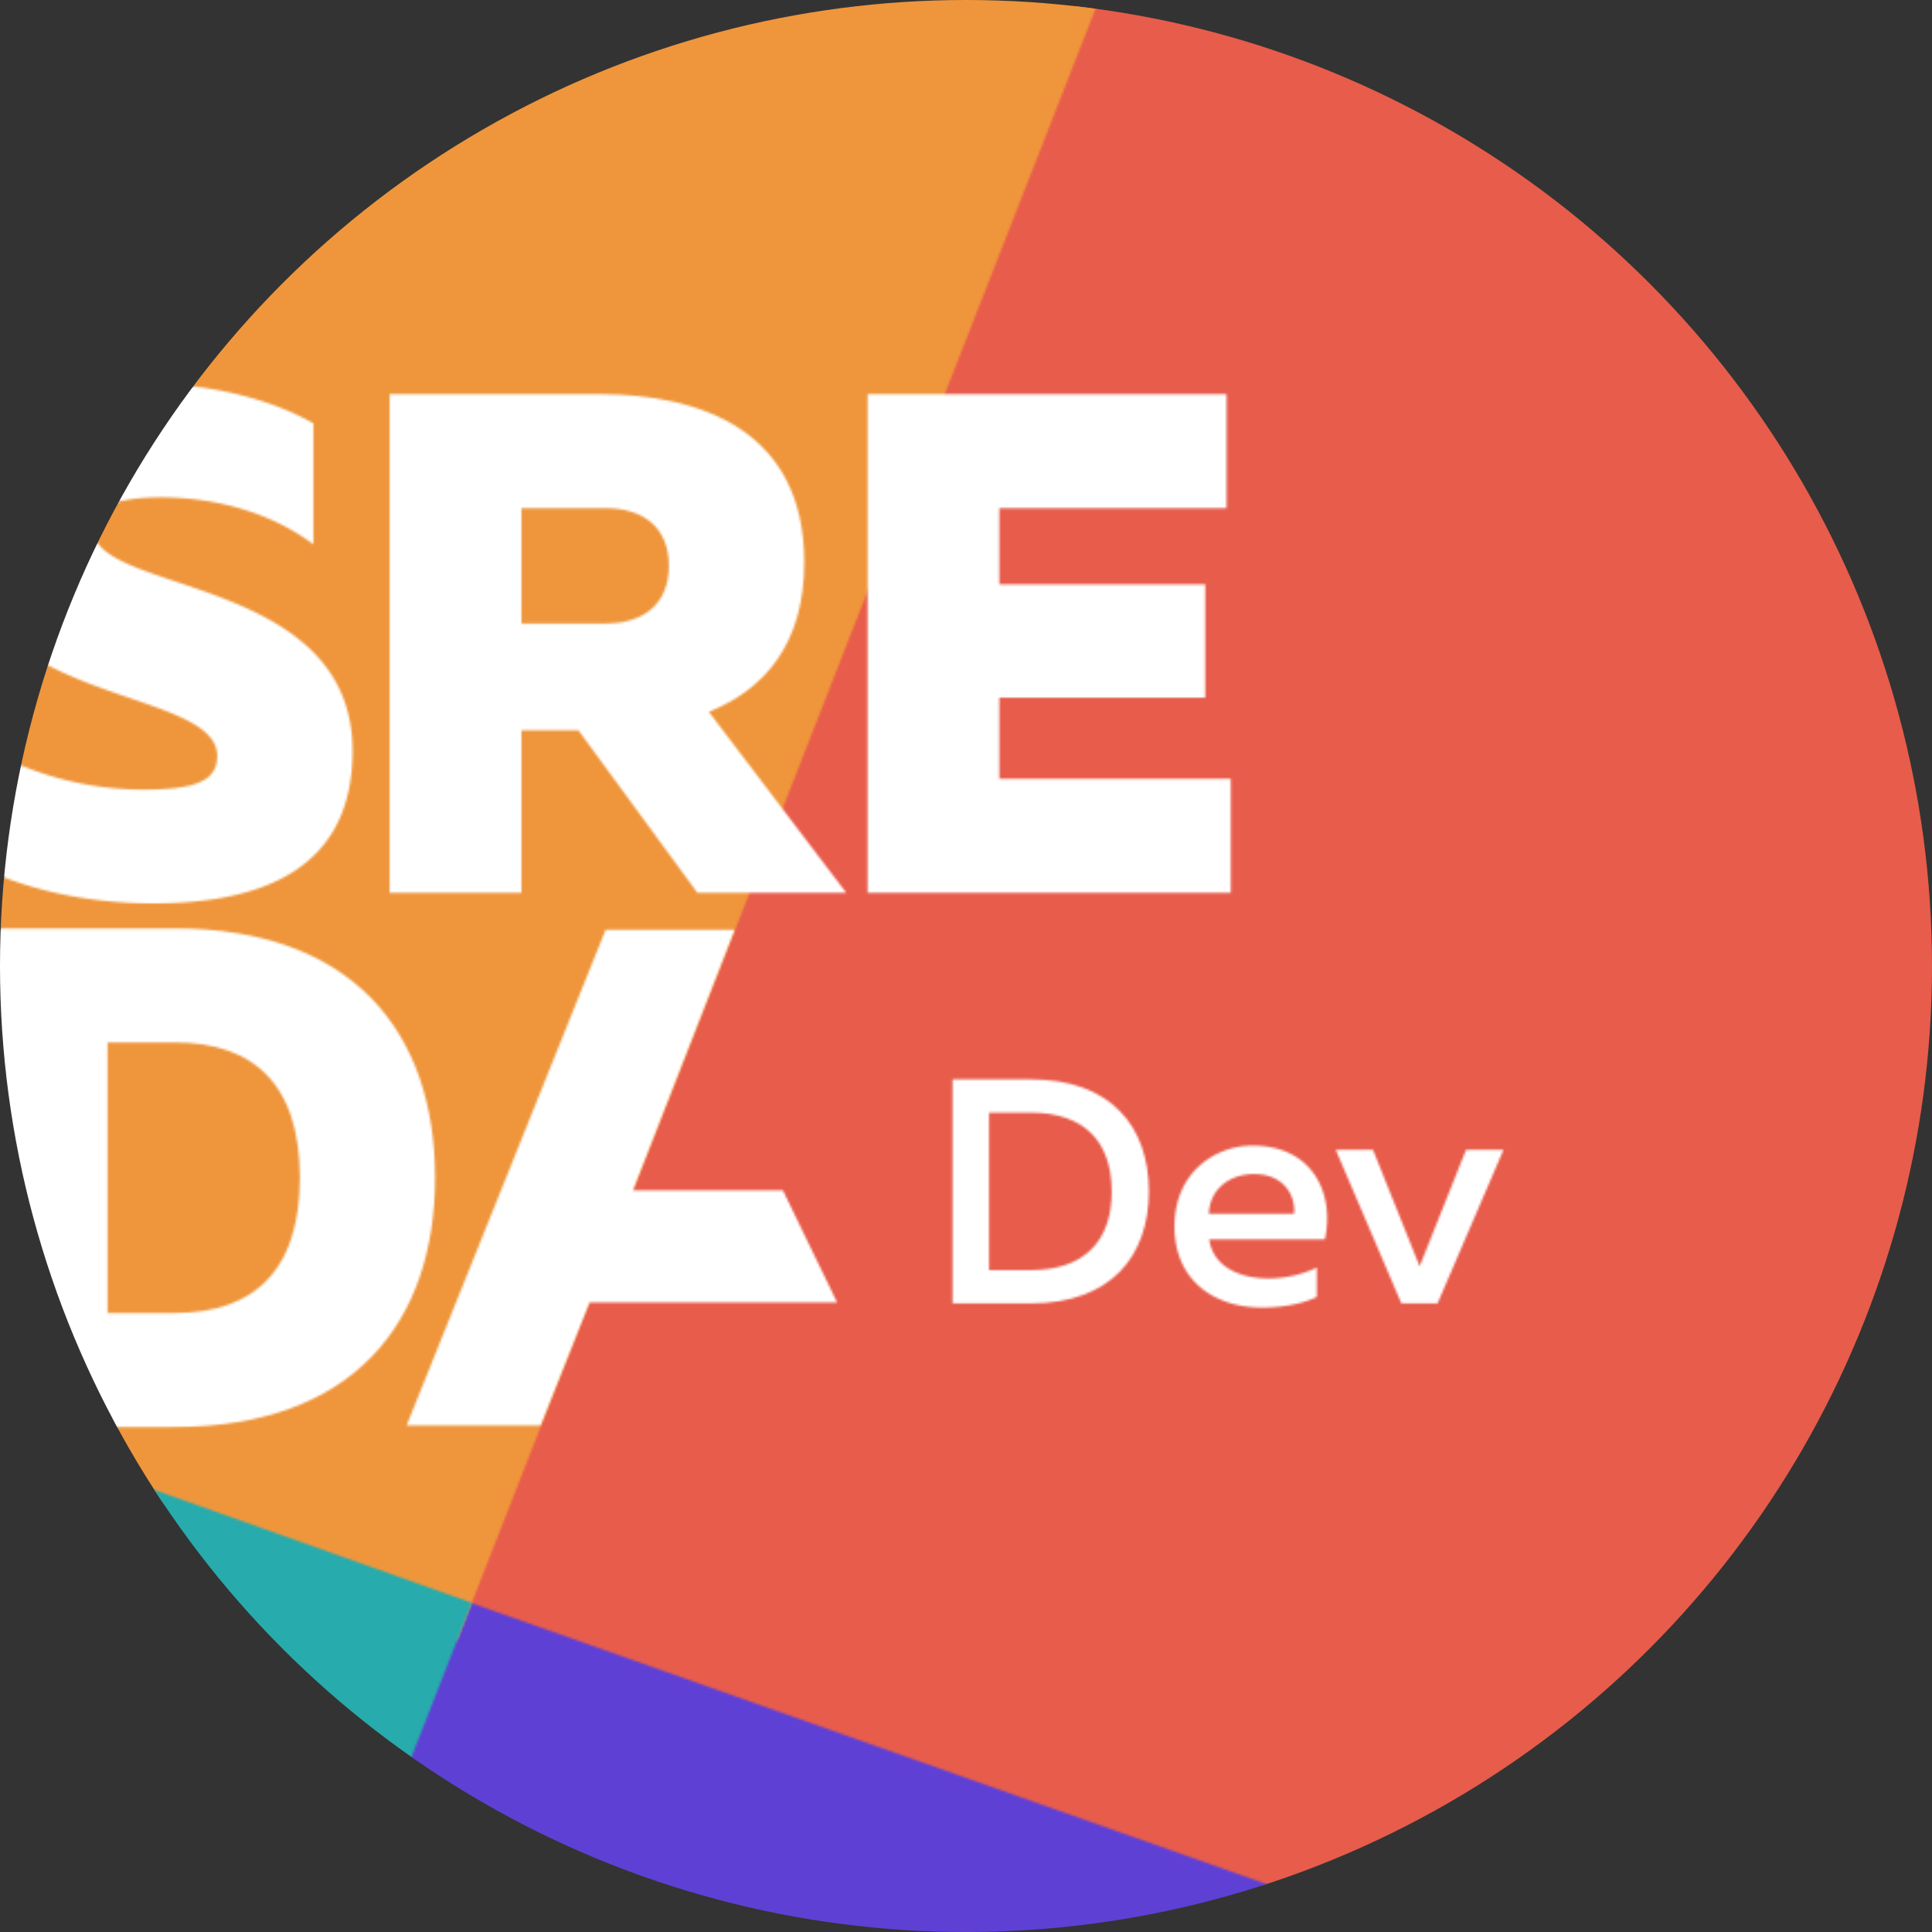
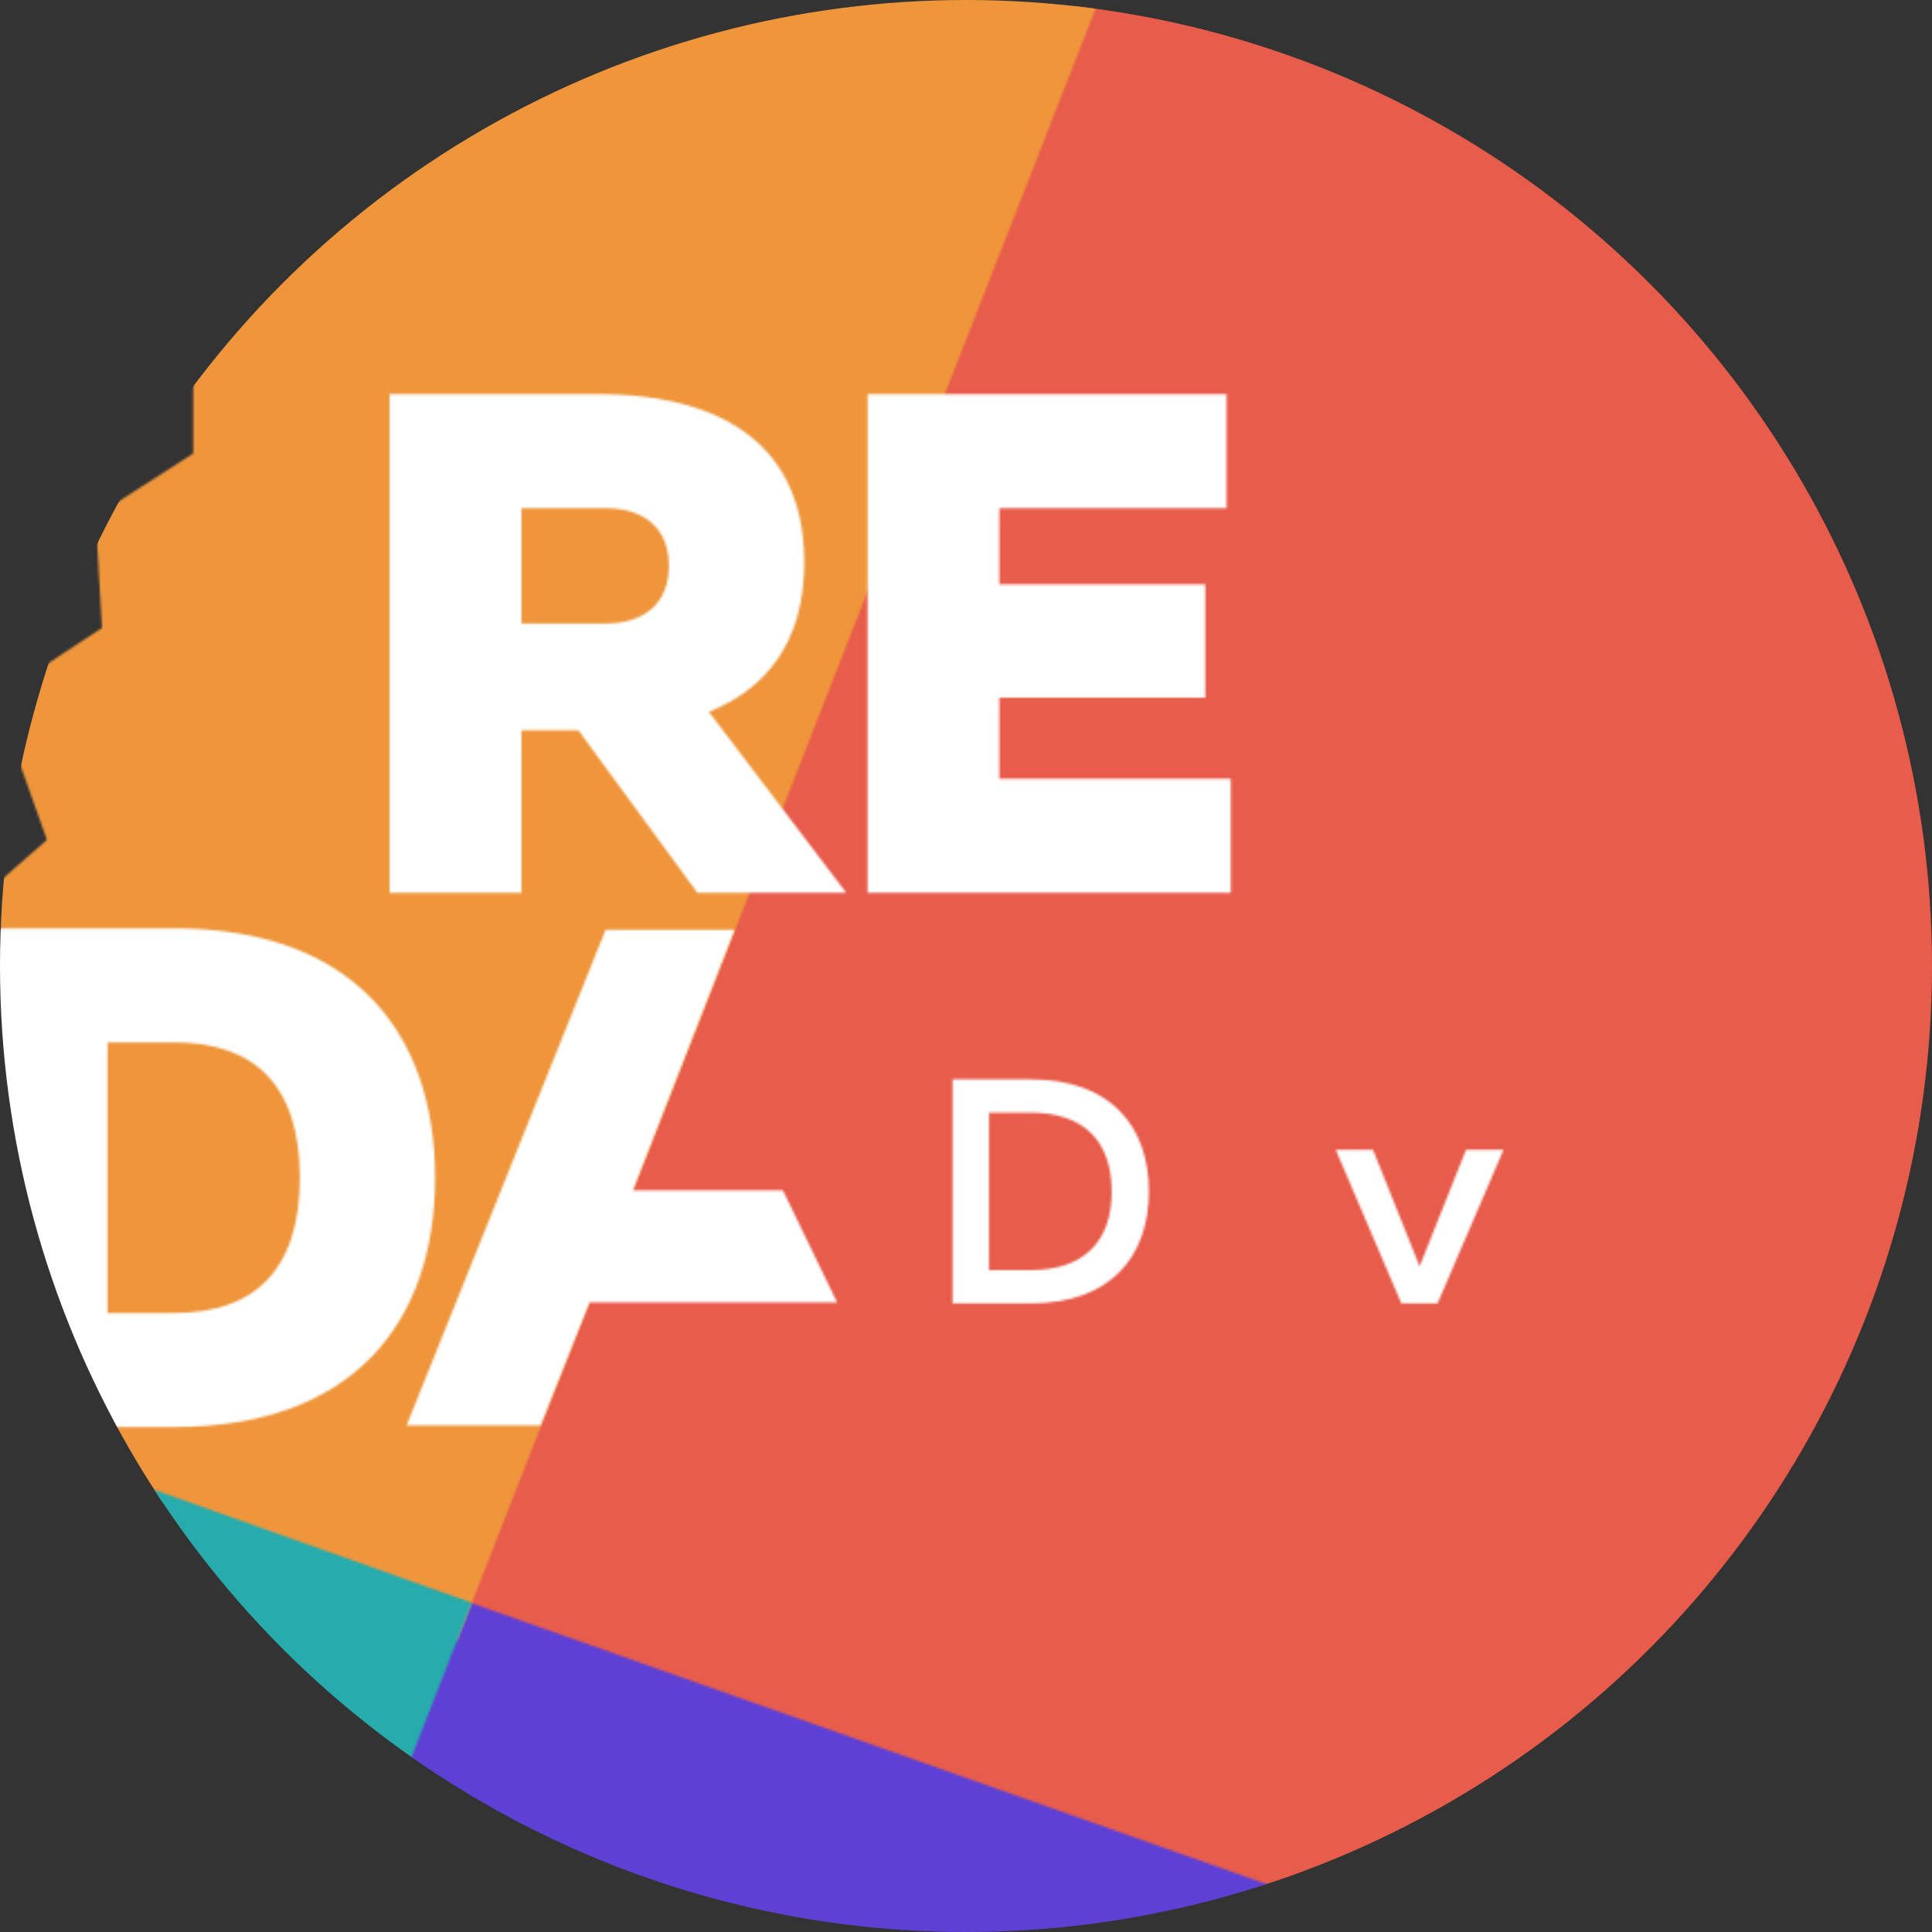
<svg xmlns="http://www.w3.org/2000/svg" viewBox="0 0 864 864">
  <rect x="0" y="0" width="864" height="864" fill="#333333" stroke="none" />
  <defs>
    <style>.cls-1{fill:#fff;}.cls-2{mask:url(#mask);}.cls-3{fill:#e85c4b;}.cls-4{mask:url(#mask-2);}.cls-5{fill:#5f40d5;}.cls-6{mask:url(#mask-3);}.cls-7{fill:#ef963c;}.cls-8{mask:url(#mask-4);}.cls-9{fill:#27abac;}.cls-10{mask:url(#mask-5);}</style>
    <mask id="mask" x="0" y="-61.2" width="939.6" height="993.6" maskUnits="userSpaceOnUse">
      <g id="mask0">
        <path class="cls-1" d="M204.33,724,505.2-61.2H939.6V932.4H862.8L562.62,842.64Z" />
      </g>
    </mask>
    <mask id="mask-2" x="0" y="0" width="864" height="958.29" maskUnits="userSpaceOnUse">
      <g id="mask1">
        <path class="cls-1" d="M200.93,713.38,707.75,892.52l-325,65.77L180.51,793.88Z" />
      </g>
    </mask>
    <mask id="mask-3" x="-80.4" y="-439.59" width="944.4" height="1303.59" maskUnits="userSpaceOnUse">
      <g id="mask2">
        <path class="cls-1" d="M51.6,662V637.8L.6,415.2l-15-8.4L1.8,392.4,21,375.6,9,341.86-19.2,313.2,21,297l24.6-16.2-2.18-38.33-11-16.63L52.8,224.4l33.6-21.6V172.2L-80.4-439.59,563.74-184.75,204.33,733.79Z" />
      </g>
    </mask>
    <mask id="mask-4" x="-549.49" y="0" width="1413.49" height="1167.21" maskUnits="userSpaceOnUse">
      <g id="mask3">
        <path class="cls-1" d="M-549.49,935.19l155.33-433.62L211,716.77,34.76,1167.21Z" />
      </g>
    </mask>
    <mask id="mask-5" x="-18.79" y="0" width="882.79" height="864" maskUnits="userSpaceOnUse">
      <g id="mask4">
-         <path class="cls-1" d="M-18.79,237.12c0,79.63,115.94,68.8,115.94,101,0,11.15-9.87,15-33.12,15A144,144,0,0,1-17.2,327.9v55.75C6.37,396.7,36.31,404,68.49,404c48.73,0,89.18-15.29,89.18-68.16,0-79-115.94-70.08-115.94-99.07,0-8.28,6.69-14,28.35-14.33,25.8-.32,51,6.69,70.07,21V189.34C120.72,178.19,93,171.5,65.3,171.5,19.43,171.5-18.79,192.53-18.79,237.12Z" />
        <path class="cls-1" d="M233.19,399.25V326.63h25.49l53.19,72.62h66.57L317,318.34c24.52-9.87,42.68-29.94,42.68-66.89,0-58.92-46.19-75.17-91.42-75.17h-94v223Zm0-172h37.59c16.88,0,28.35,8.6,28.35,25.8s-11.47,25.8-28.35,25.8H233.19Z" />
        <path class="cls-1" d="M388,176.28v223H550.42v-51H446.91V312H539V261.33H446.91V227.25h101.6v-51Z" />
        <path class="cls-1" d="M-10.83,415.17v223H78c79.63,0,116.58-46.51,116.58-111.49S157.67,415.17,78,415.17ZM134.1,526.66c0,41.72-20.7,60.52-56.06,60.52H48.1v-121H78C113.4,466.14,134.1,484.93,134.1,526.66Z" />
        <path class="cls-1" d="M283,532.31l45.5-116.49H270.83l-89,221.66h59.87l21.89-55H374.38l-24.27-50.16Z" />
        <path class="cls-1" d="M426,482.7V582.88h35.09c35.52,0,52.7-21,52.7-50.09s-17.18-50.09-52.7-50.09Zm71.18,50.09c0,22.47-12.46,35.2-36.24,35.2H442.3V497.58h18.61C484.69,497.58,497.15,510.32,497.15,532.79Z" />
-         <path class="cls-1" d="M525.25,548.53c0,24.19,17.9,36.21,39,36.21,9.6,0,18.34-1.72,24.64-4.72V566.85a50.22,50.22,0,0,1-21.77,4.87c-12.6,0-24.63-5.16-26.35-17.46h51.7c4.45-19.9-5-41.94-32.37-41.94C544.16,512.32,525.25,523.63,525.25,548.53Zm53.42-5.72H540.58c.57-11.6,9.87-17.75,20.19-17.75C575.81,525.06,579.53,536.8,578.67,542.81Z" />
        <path class="cls-1" d="M655.63,514.18l-20.77,52.1L614,514.18H597.34l29.36,68.7h16.18l29.51-68.7Z" />
      </g>
    </mask>
  </defs>
  <g id="Layer_2" data-name="Layer 2">
    <g id="logo">
      <g class="cls-2">
        <circle class="cls-3" cx="432" cy="432" r="432" />
      </g>
      <g class="cls-4">
        <circle class="cls-5" cx="432" cy="432" r="432" />
      </g>
      <g class="cls-6">
        <circle class="cls-7" cx="432" cy="432" r="432" />
      </g>
      <g class="cls-8">
        <circle class="cls-9" cx="432" cy="432" r="432" />
      </g>
      <g class="cls-10">
        <circle class="cls-1" cx="432" cy="432" r="432" />
      </g>
    </g>
  </g>
</svg>